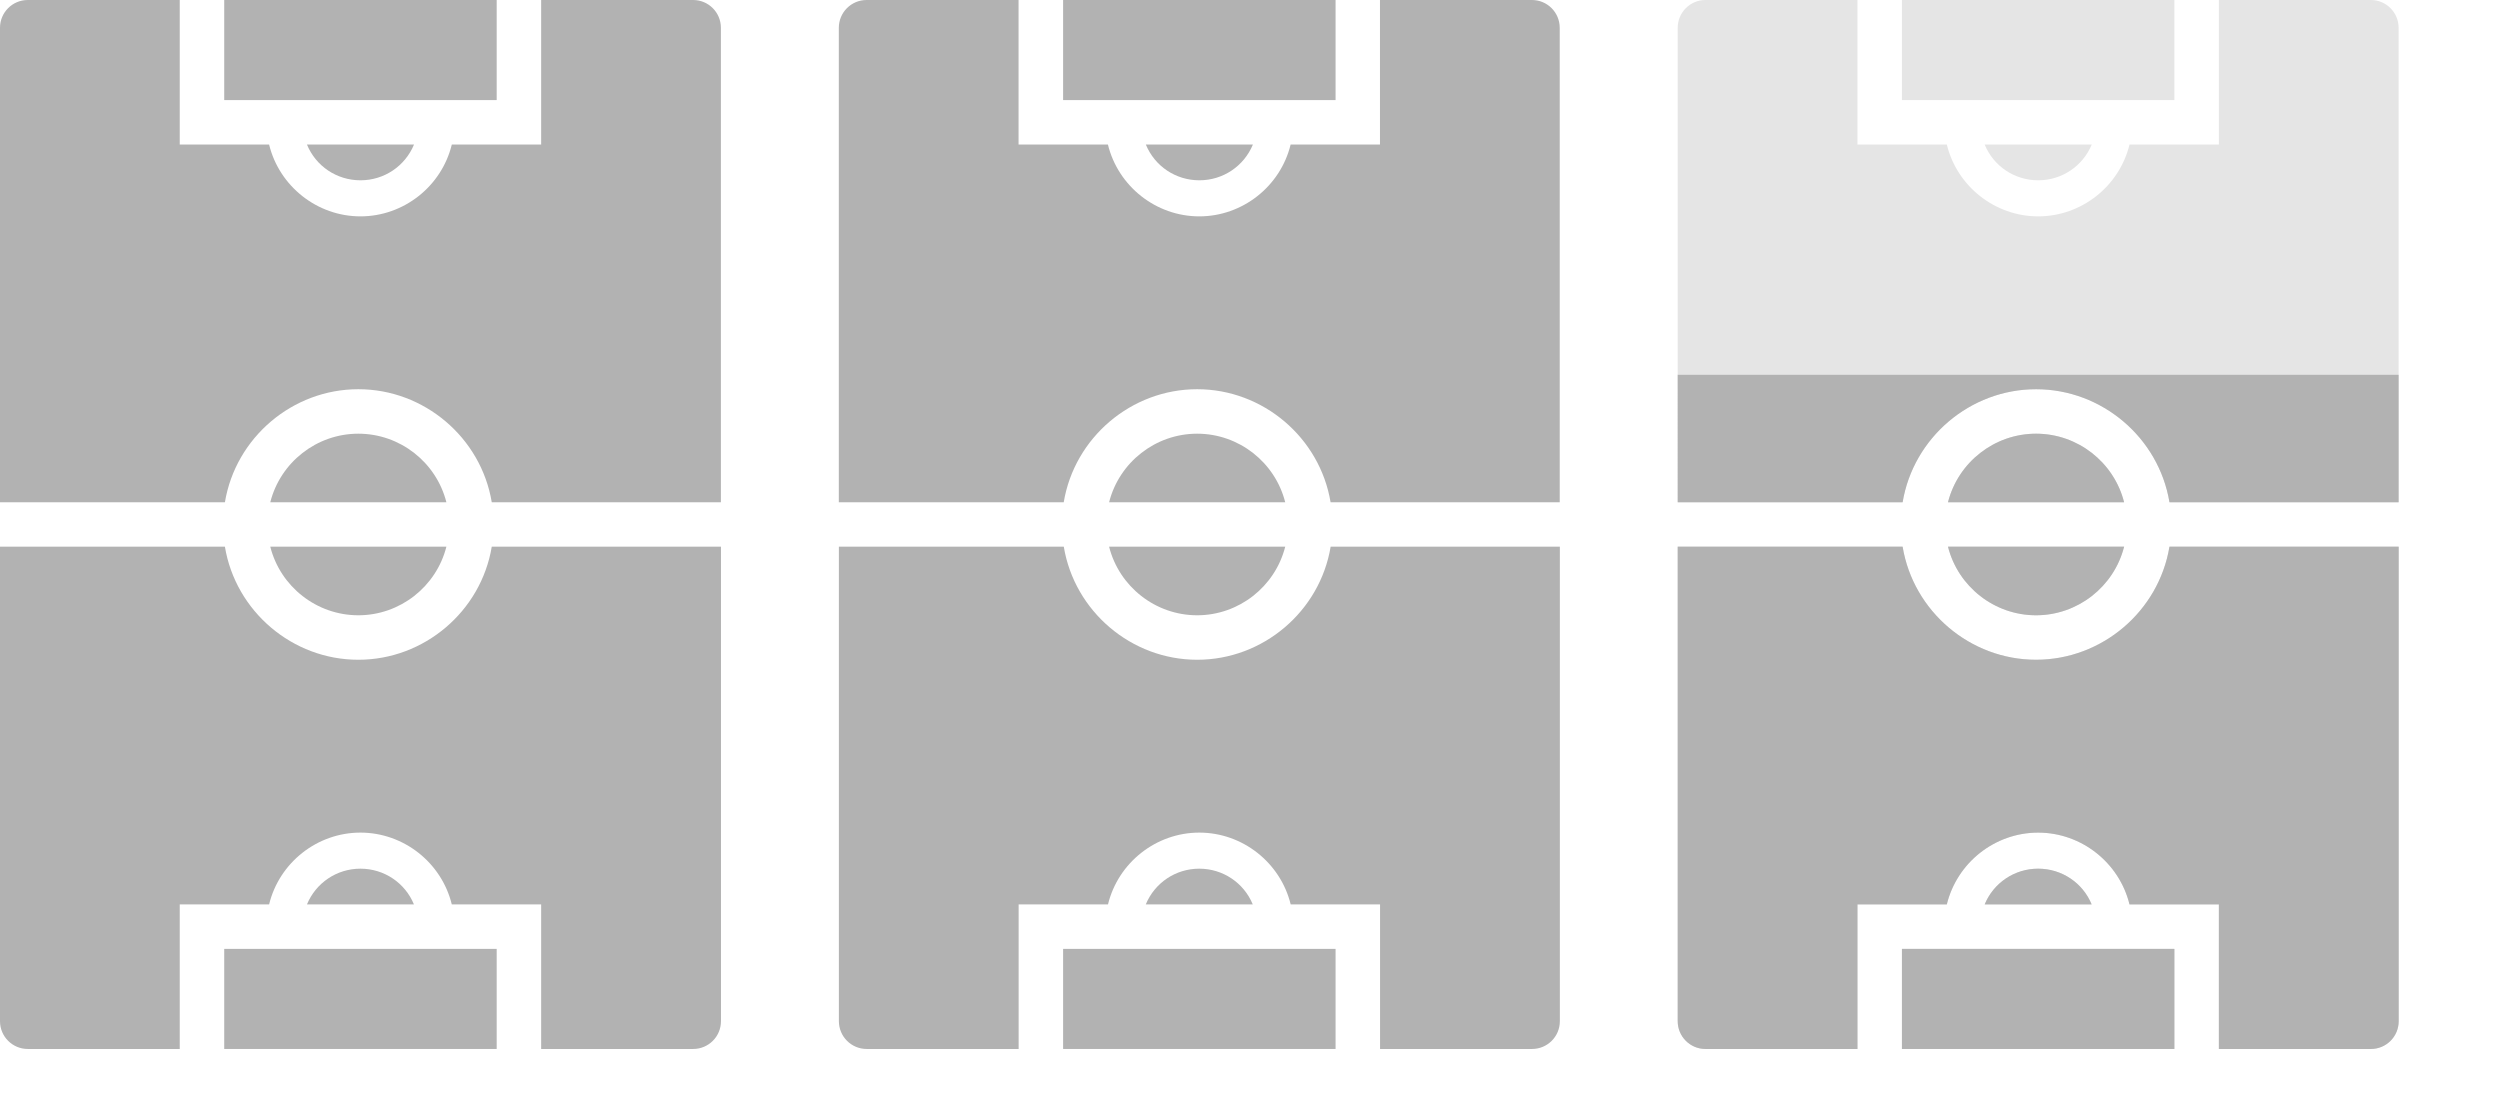
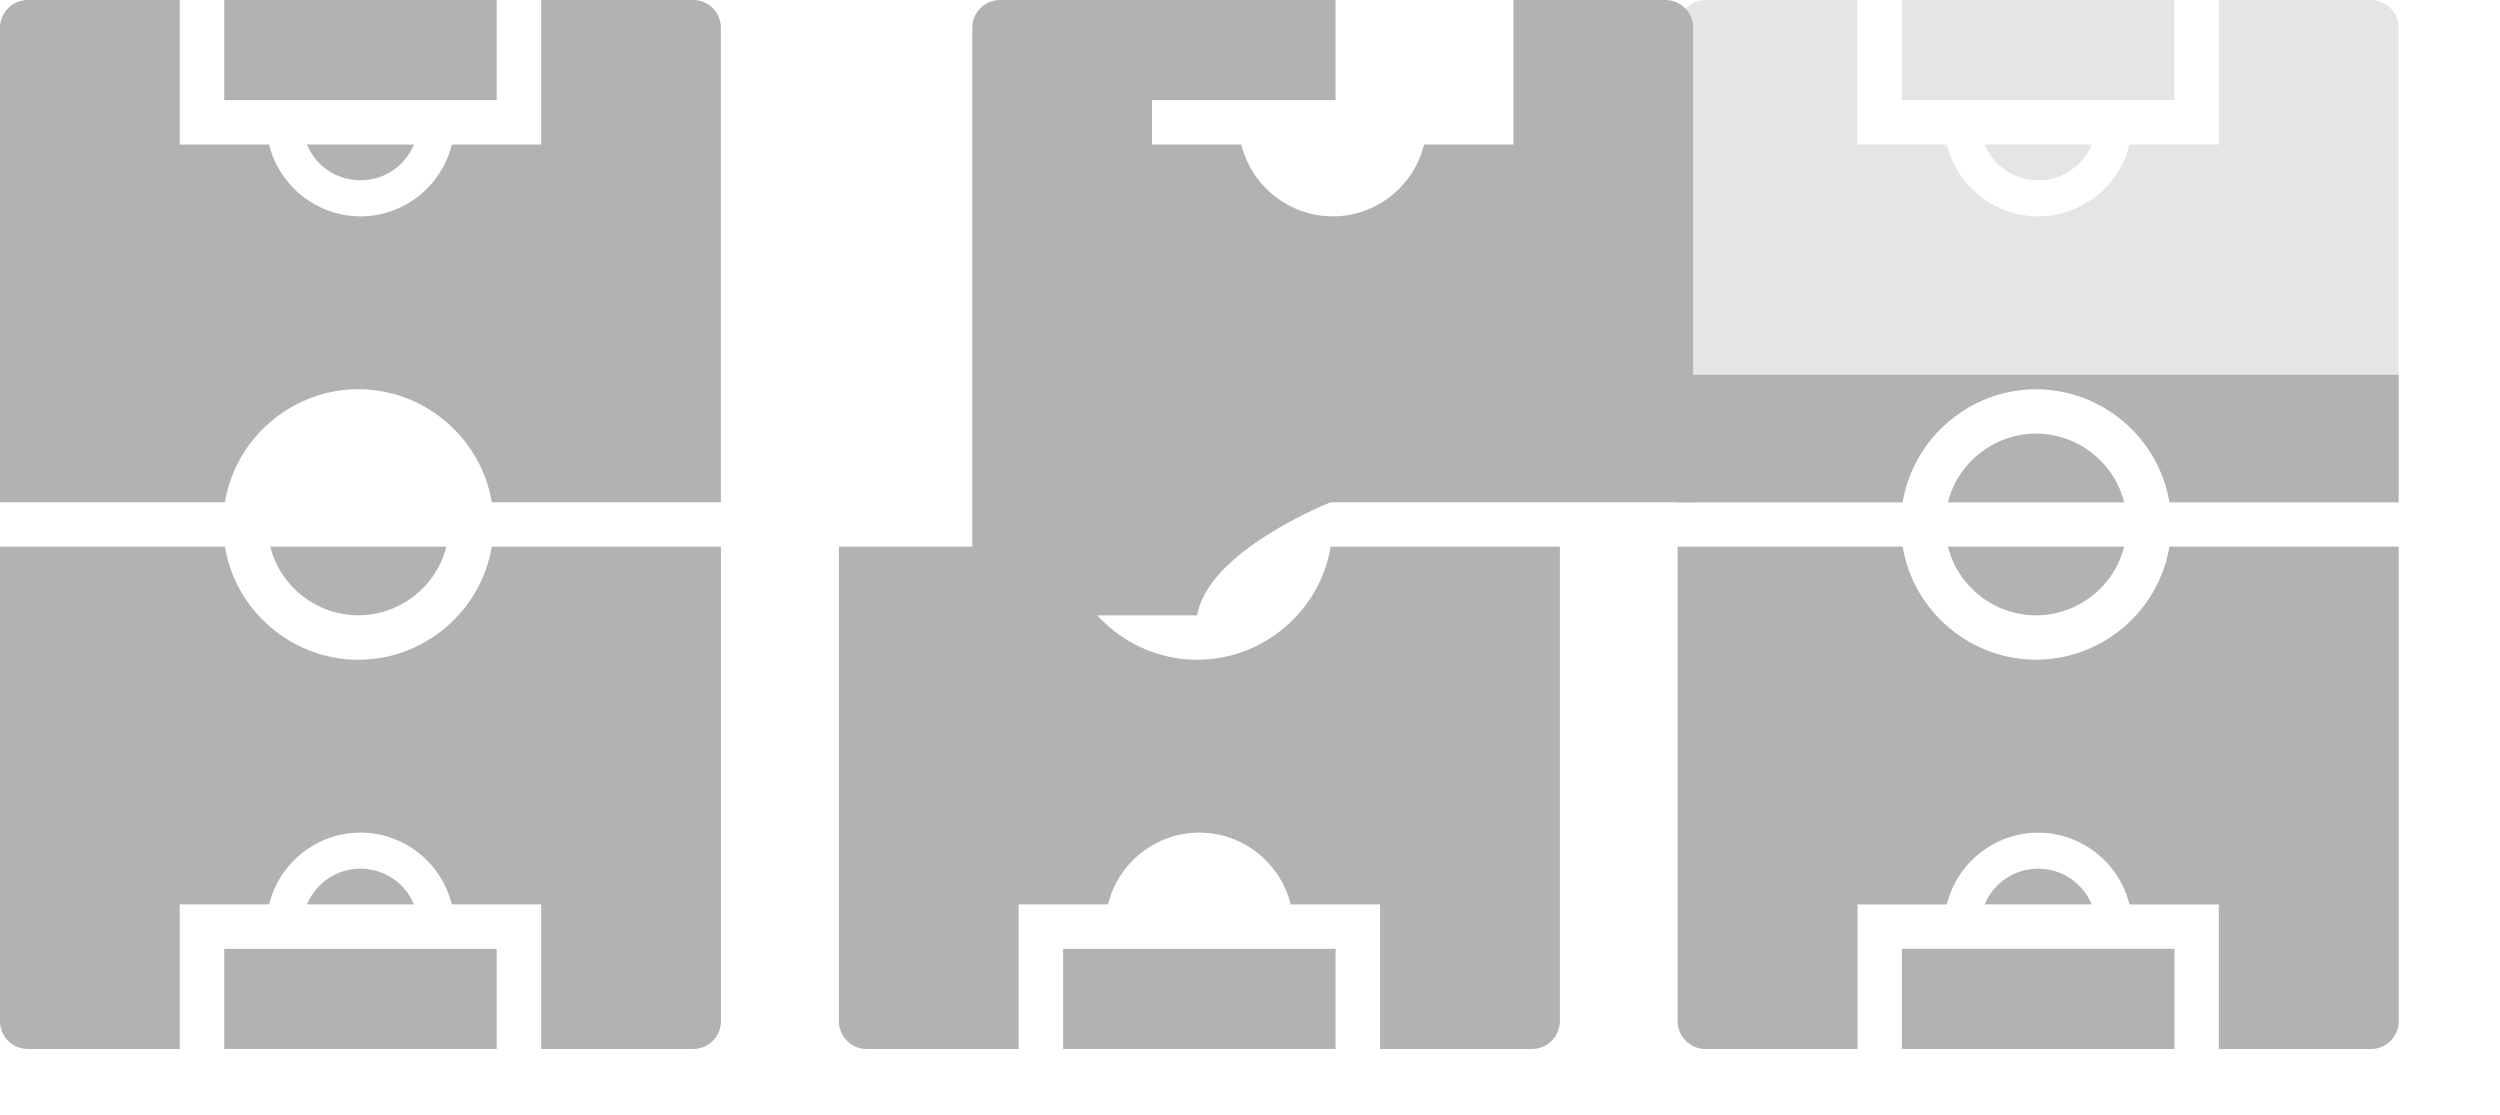
<svg xmlns="http://www.w3.org/2000/svg" id="_レイヤー_2" data-name="レイヤー 2" viewBox="0 0 365.93 163.16">
  <defs>
    <style>
      .cls-1 {
        fill: none;
      }

      .cls-2 {
        fill: #e5e5e5;
      }

      .cls-3 {
        clip-path: url(#clippath);
      }

      .cls-4 {
        fill: #b2b2b2;
      }
    </style>
    <clipPath id="clippath">
      <rect class="cls-1" x="237.39" y="54.86" width="128.53" height="108.31" />
    </clipPath>
  </defs>
  <g id="_レイヤー_6" data-name="レイヤー 6">
    <g>
      <g>
        <path class="cls-2" d="M317.55,73.52c-1.57-9.47-9.89-16.55-19.53-16.55s-17.96,7.08-19.53,16.55h-32.92V4.07c0-2.25,1.82-4.07,4.07-4.07h22.24v21.16h13.08c1.49,6.11,7.04,10.51,13.37,10.51s11.88-4.39,13.37-10.51h13.08V0h22.24c2.25,0,4.07,1.82,4.07,4.07v69.45h-33.55Z" />
        <rect class="cls-2" x="278.39" width="39.88" height="14.65" />
        <path class="cls-2" d="M298.33,26.39c-3.47,0-6.53-2.07-7.83-5.23h15.67c-1.31,3.16-4.37,5.23-7.83,5.23Z" />
        <path class="cls-2" d="M285.13,73.52c1.48-5.85,6.79-10.04,12.89-10.04s11.41,4.18,12.89,10.04h-25.78Z" />
        <rect class="cls-2" x="278.39" y="138.89" width="39.88" height="14.65" />
        <path class="cls-2" d="M324.78,153.54v-21.16h-13.08c-1.49-6.11-7.04-10.51-13.37-10.51s-11.88,4.39-13.37,10.51h-13.08v21.16h-22.24c-2.25,0-4.07-1.82-4.07-4.07v-69.45h32.92c1.57,9.47,9.89,16.55,19.53,16.55s17.96-7.08,19.53-16.55h33.55v69.45c0,2.25-1.82,4.07-4.07,4.07h-22.24Z" />
        <path class="cls-2" d="M298.02,90.06c-6.09,0-11.41-4.18-12.89-10.04h25.78c-1.48,5.85-6.79,10.04-12.89,10.04Z" />
-         <path class="cls-2" d="M290.5,132.38c1.31-3.16,4.37-5.23,7.83-5.23s6.53,2.07,7.83,5.23h-15.67Z" />
      </g>
      <g>
        <path class="cls-4" d="M71.98,73.52c-1.57-9.47-9.89-16.55-19.53-16.55s-17.96,7.08-19.53,16.55H0V4.07C0,1.82,1.82,0,4.07,0h22.24v21.16h13.08c1.49,6.11,7.04,10.51,13.37,10.51s11.88-4.39,13.37-10.51h13.08V0h22.24c2.25,0,4.07,1.82,4.07,4.07v69.45h-33.55Z" />
        <rect class="cls-4" x="32.82" width="39.88" height="14.65" />
        <path class="cls-4" d="M52.76,26.39c-3.47,0-6.53-2.07-7.83-5.23h15.67c-1.31,3.16-4.37,5.23-7.83,5.23Z" />
-         <path class="cls-4" d="M39.56,73.52c1.48-5.85,6.79-10.04,12.89-10.04s11.41,4.18,12.89,10.04h-25.78Z" />
        <rect class="cls-4" x="32.82" y="138.89" width="39.88" height="14.65" />
        <path class="cls-4" d="M79.21,153.54v-21.16h-13.08c-1.49-6.11-7.04-10.51-13.37-10.51s-11.88,4.39-13.37,10.51h-13.08v21.16H4.07c-2.25,0-4.07-1.82-4.07-4.07v-69.45h32.92c1.57,9.47,9.89,16.55,19.53,16.55s17.96-7.08,19.53-16.55h33.55v69.45c0,2.25-1.82,4.07-4.07,4.07h-22.24Z" />
        <path class="cls-4" d="M52.45,90.06c-6.09,0-11.41-4.18-12.89-10.04h25.78c-1.48,5.85-6.79,10.04-12.89,10.04Z" />
        <path class="cls-4" d="M44.93,132.38c1.31-3.16,4.37-5.23,7.83-5.23s6.53,2.07,7.83,5.23h-15.67Z" />
      </g>
      <g>
-         <path class="cls-4" d="M194.76,73.52c-1.57-9.47-9.89-16.55-19.53-16.55s-17.96,7.08-19.53,16.55h-32.92V4.07c0-2.25,1.82-4.07,4.07-4.07h22.24v21.16h13.08c1.49,6.11,7.04,10.51,13.37,10.51s11.88-4.39,13.37-10.51h13.08V0h22.24c2.25,0,4.07,1.82,4.07,4.07v69.45h-33.55Z" />
+         <path class="cls-4" d="M194.76,73.52s-17.96,7.08-19.53,16.55h-32.92V4.07c0-2.25,1.82-4.07,4.07-4.07h22.24v21.16h13.08c1.49,6.11,7.04,10.51,13.37,10.51s11.88-4.39,13.37-10.51h13.08V0h22.24c2.25,0,4.07,1.82,4.07,4.07v69.45h-33.55Z" />
        <rect class="cls-4" x="155.61" width="39.88" height="14.65" />
-         <path class="cls-4" d="M175.55,26.39c-3.47,0-6.53-2.07-7.83-5.23h15.67c-1.31,3.16-4.37,5.23-7.83,5.23Z" />
        <path class="cls-4" d="M162.34,73.52c1.48-5.85,6.79-10.04,12.89-10.04s11.41,4.18,12.89,10.04h-25.78Z" />
        <rect class="cls-4" x="155.61" y="138.89" width="39.88" height="14.65" />
        <path class="cls-4" d="M202,153.54v-21.16h-13.08c-1.49-6.11-7.04-10.51-13.37-10.51s-11.88,4.39-13.37,10.51h-13.08v21.16h-22.24c-2.25,0-4.07-1.82-4.07-4.07v-69.45h32.92c1.57,9.47,9.89,16.55,19.53,16.55s17.96-7.08,19.53-16.55h33.55v69.45c0,2.25-1.82,4.07-4.07,4.07h-22.24Z" />
-         <path class="cls-4" d="M175.23,90.06c-6.09,0-11.41-4.18-12.89-10.04h25.78c-1.48,5.85-6.79,10.04-12.89,10.04Z" />
-         <path class="cls-4" d="M167.71,132.38c1.31-3.16,4.37-5.23,7.83-5.23s6.53,2.07,7.83,5.23h-15.67Z" />
      </g>
      <g class="cls-3">
        <g>
          <path class="cls-4" d="M317.55,73.52c-1.57-9.47-9.89-16.55-19.53-16.55s-17.96,7.08-19.53,16.55h-32.92V4.07c0-2.25,1.82-4.07,4.07-4.07h22.24v21.16h13.08c1.49,6.11,7.04,10.51,13.37,10.51s11.88-4.39,13.37-10.51h13.08V0h22.24c2.25,0,4.07,1.82,4.07,4.07v69.45h-33.55Z" />
          <rect class="cls-4" x="278.39" width="39.88" height="14.65" />
          <path class="cls-4" d="M298.33,26.39c-3.47,0-6.53-2.07-7.83-5.23h15.67c-1.31,3.16-4.37,5.23-7.83,5.23Z" />
          <path class="cls-4" d="M285.13,73.52c1.48-5.85,6.79-10.04,12.89-10.04s11.41,4.18,12.89,10.04h-25.78Z" />
          <rect class="cls-4" x="278.39" y="138.89" width="39.88" height="14.65" />
          <path class="cls-4" d="M324.78,153.54v-21.16h-13.08c-1.49-6.11-7.04-10.51-13.37-10.51s-11.88,4.39-13.37,10.51h-13.08v21.16h-22.24c-2.25,0-4.07-1.82-4.07-4.07v-69.45h32.92c1.57,9.47,9.89,16.55,19.53,16.55s17.96-7.08,19.53-16.55h33.55v69.45c0,2.25-1.82,4.07-4.07,4.07h-22.24Z" />
          <path class="cls-4" d="M298.02,90.06c-6.09,0-11.41-4.18-12.89-10.04h25.78c-1.48,5.85-6.79,10.04-12.89,10.04Z" />
          <path class="cls-4" d="M290.5,132.38c1.31-3.16,4.37-5.23,7.83-5.23s6.53,2.07,7.83,5.23h-15.67Z" />
        </g>
      </g>
    </g>
  </g>
</svg>